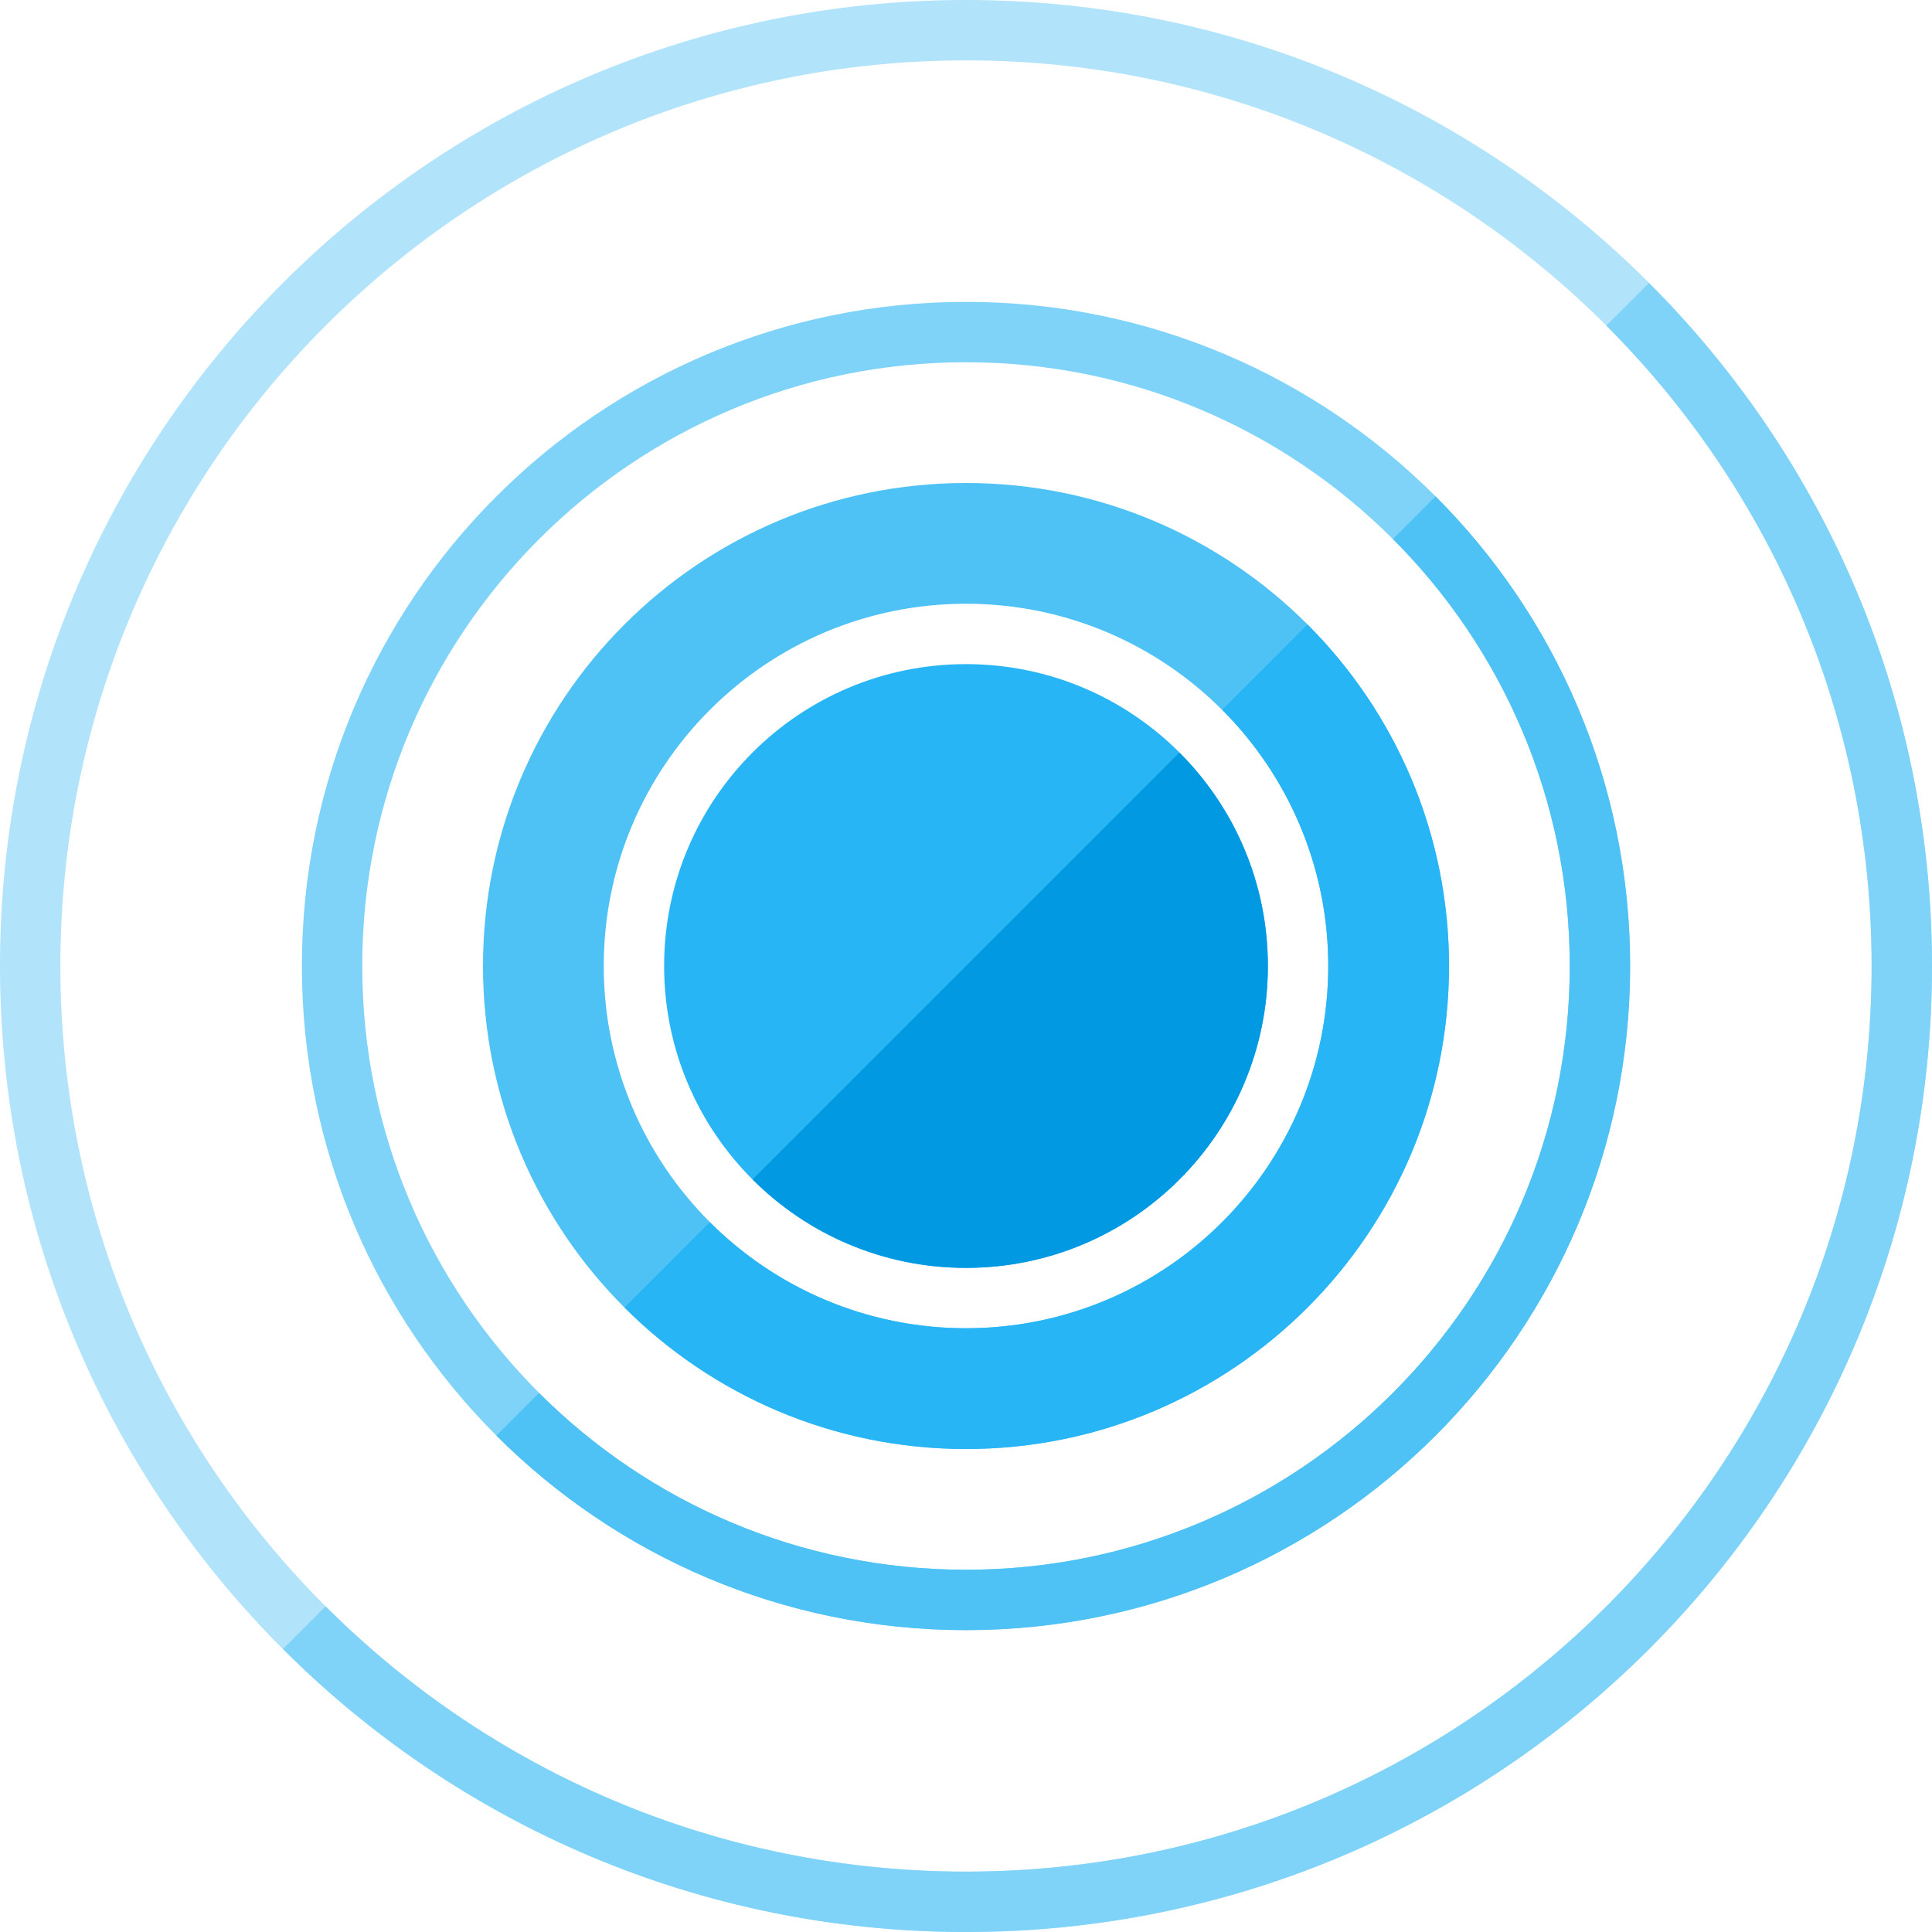
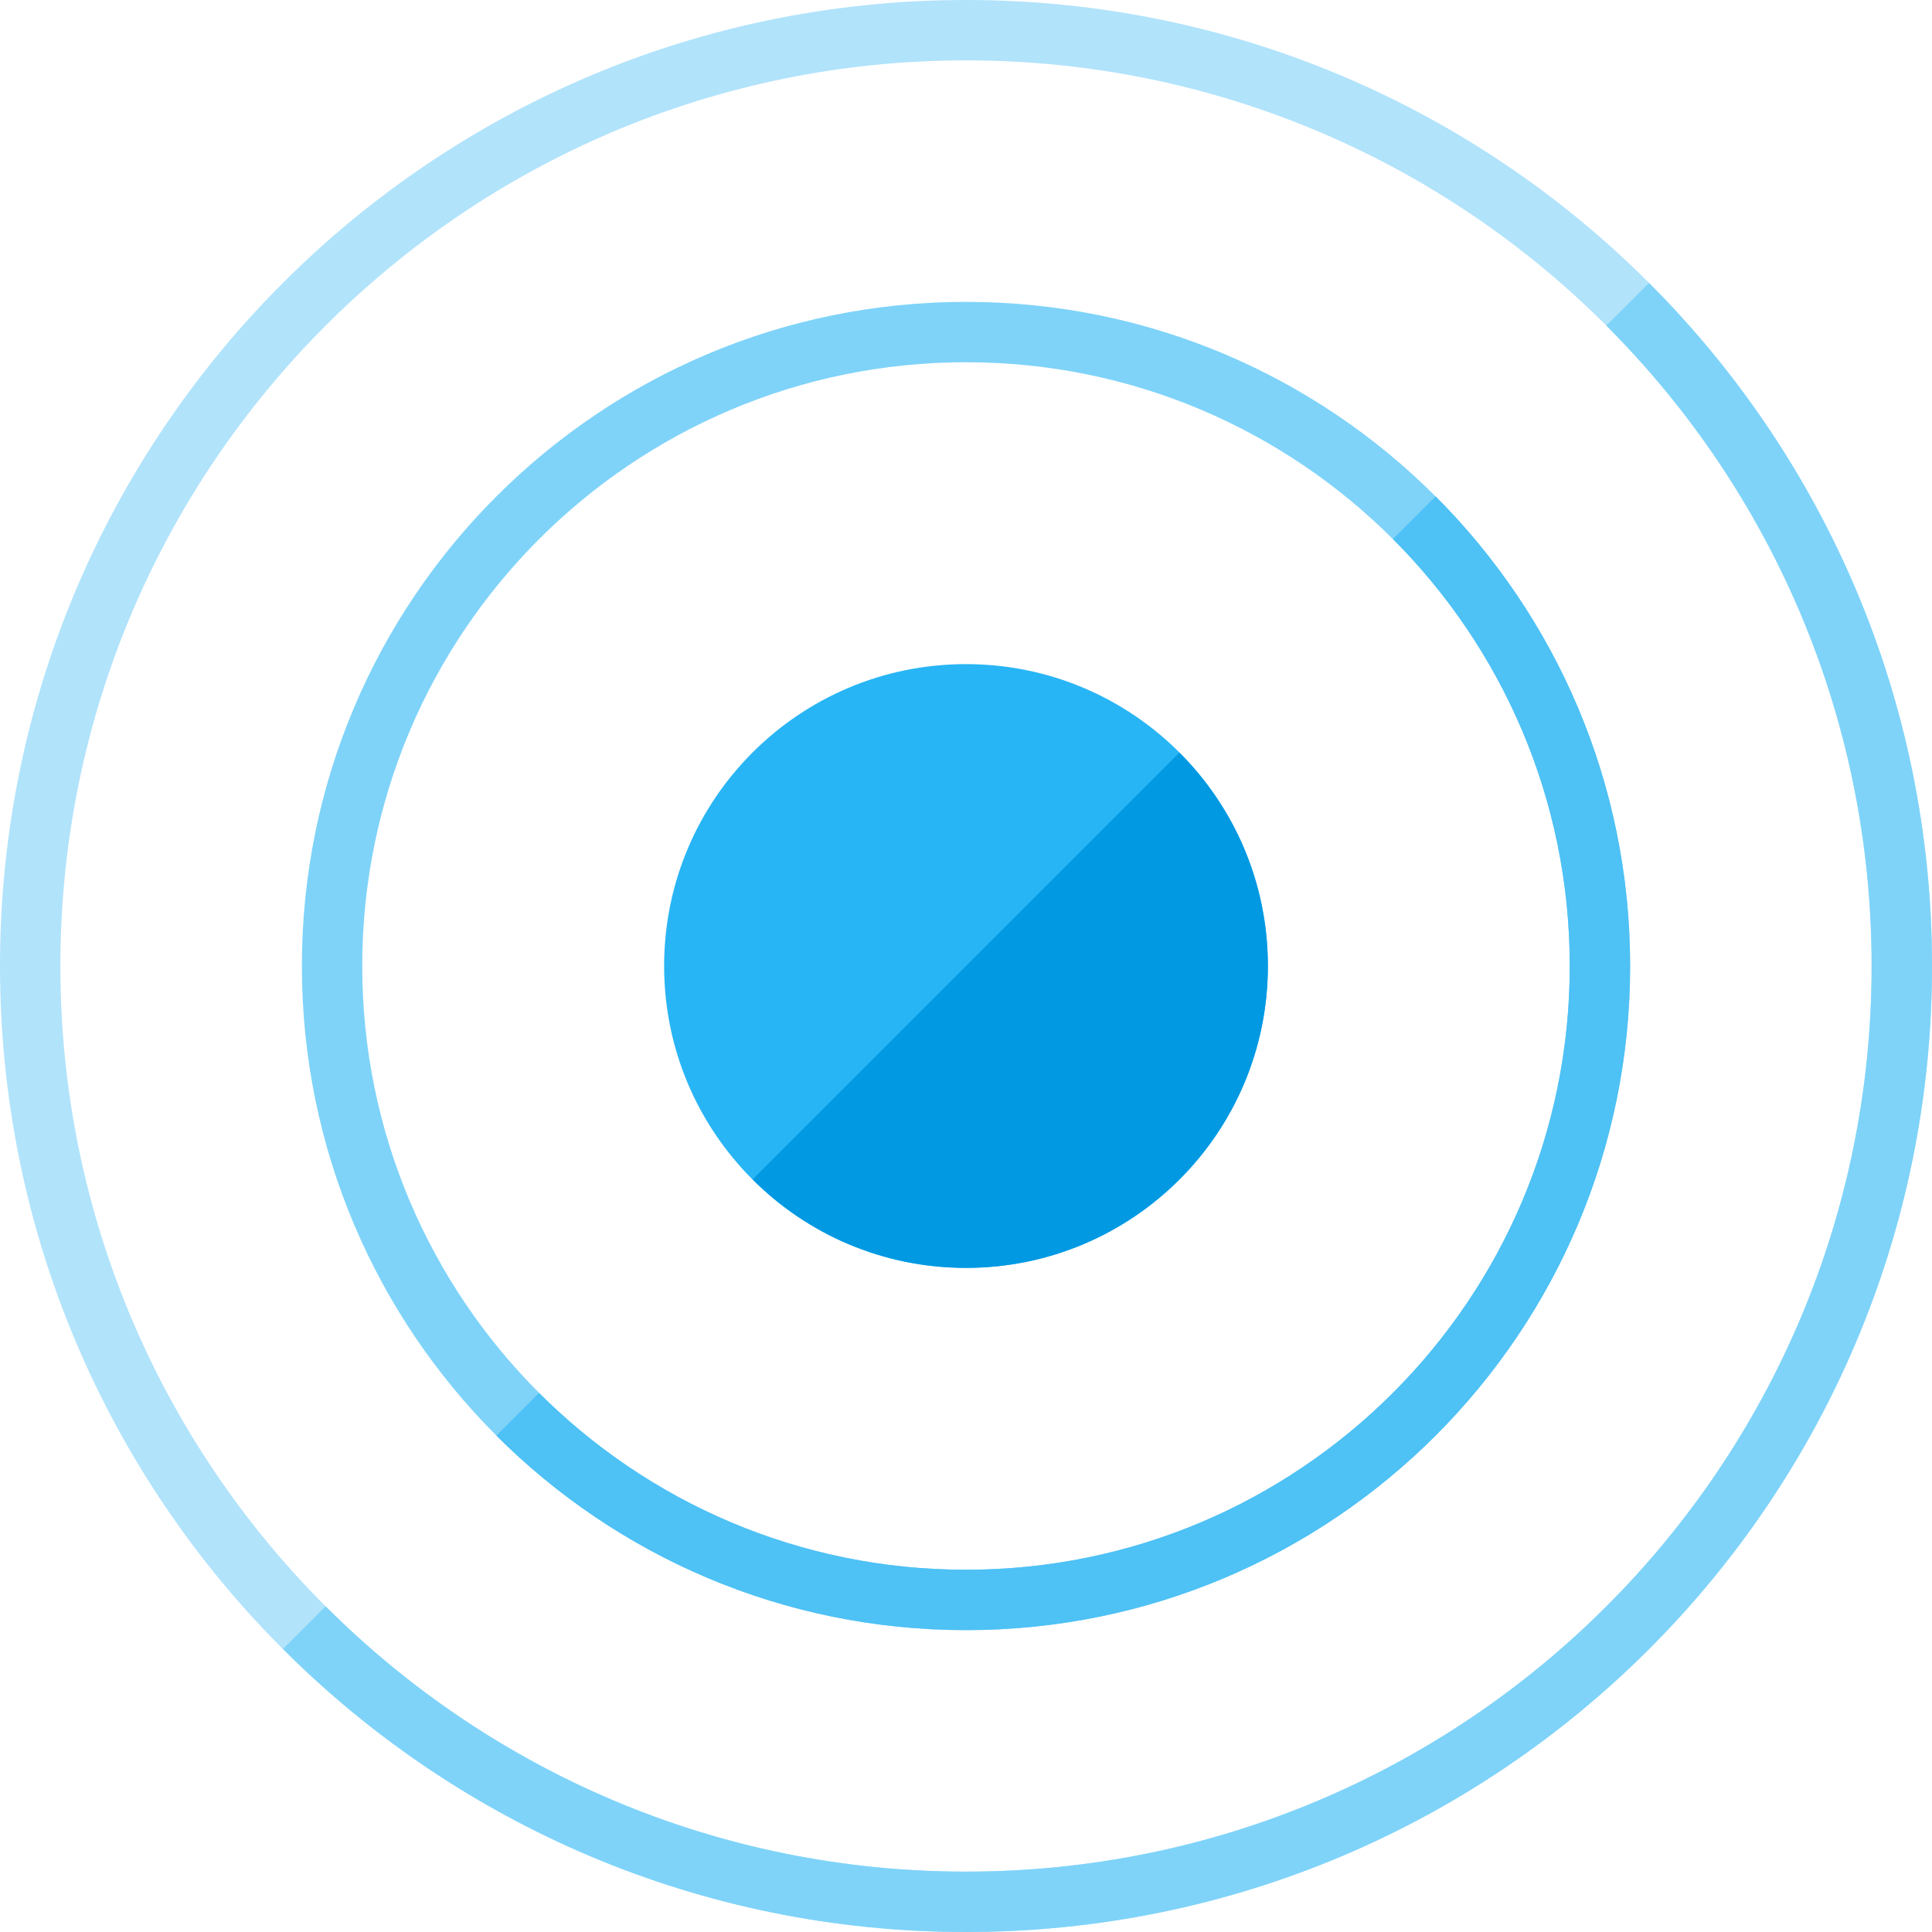
<svg xmlns="http://www.w3.org/2000/svg" version="1.1" viewBox="0 0 512 512">
  <g>
    <path d="M256,0c141.4,0 256,114.6 256,256c0,141.4 -114.6,256 -256,256c-141.4,0 -256,-114.6 -256,-256c0,-141.4 114.6,-256 256,-256z M256,16c-132.55,0 -240,107.45 -240,240c0,132.55 107.45,240 240,240c132.55,0 240,-107.45 240,-240c0,-132.55 -107.45,-240 -240,-240z" fill="#b1e3fb" />
    <path d="M256,80c97.2,0 176,78.8 176,176c0,97.2 -78.8,176 -176,176c-97.2,0 -176,-78.8 -176,-176c0,-97.2 78.8,-176 176,-176z M256,96c-88.35,0 -160,71.65 -160,160c0,88.35 71.65,160 160,160c88.35,0 160,-71.65 160,-160c0,-88.35 -71.65,-160 -160,-160z" fill="#7fd3f9" />
-     <path d="M256,128c70.7,0 128,57.3 128,128c0,70.7 -57.3,128 -128,128c-70.7,0 -128,-57.3 -128,-128c0,-70.7 57.3,-128 128,-128z M256,160c-53,0 -96,43 -96,96c0,53 43,96 96,96c53,0 96,-43 96,-96c0,-53 -43,-96 -96,-96z" fill="#4ec1f5" />
    <path d="M256,176c44.2,0 80,35.8 80,80c0,44.2 -35.8,80 -80,80c-44.2,0 -80,-35.8 -80,-80c0,-44.2 35.8,-80 80,-80z" fill="#28b5f5" />
    <path d="M437,75c46.35,46.3 75,110.3 75,181c0,141.4 -114.6,256 -256,256c-70.7,0 -134.7,-28.65 -181,-75l11.3,-11.3c43.45,43.45 103.45,70.3 169.7,70.3c132.55,0 240,-107.45 240,-240c0,-66.25 -26.85,-126.25 -70.3,-169.7z" fill="#7fd3f9" />
    <path d="M380.45,131.55c31.85,31.85 51.55,75.85 51.55,124.45c0,97.2 -78.8,176 -176,176c-48.6,0 -92.6,-19.7 -124.45,-51.55l11.3,-11.3c28.95,28.95 68.95,46.85 113.15,46.85c88.35,0 160,-71.65 160,-160c0,-44.2 -17.9,-84.2 -46.85,-113.15z" fill="#4ec1f5" />
-     <path d="M346.5,165.5c23.15,23.15 37.5,55.15 37.5,90.5c0,70.7 -57.3,128 -128,128c-35.35,0 -67.35,-14.35 -90.5,-37.5l22.6,-22.6c17.4,17.35 41.4,28.1 67.9,28.1c53,0 96,-43 96,-96c0,-26.5 -10.75,-50.5 -28.1,-67.9z" fill="#28b5f5" />
    <path d="M312.55,199.45c14.5,14.45 23.45,34.45 23.45,56.55c0,44.2 -35.8,80 -80,80c-22.1,0 -42.1,-8.95 -56.55,-23.45z" fill="#0299e3" />
  </g>
</svg>